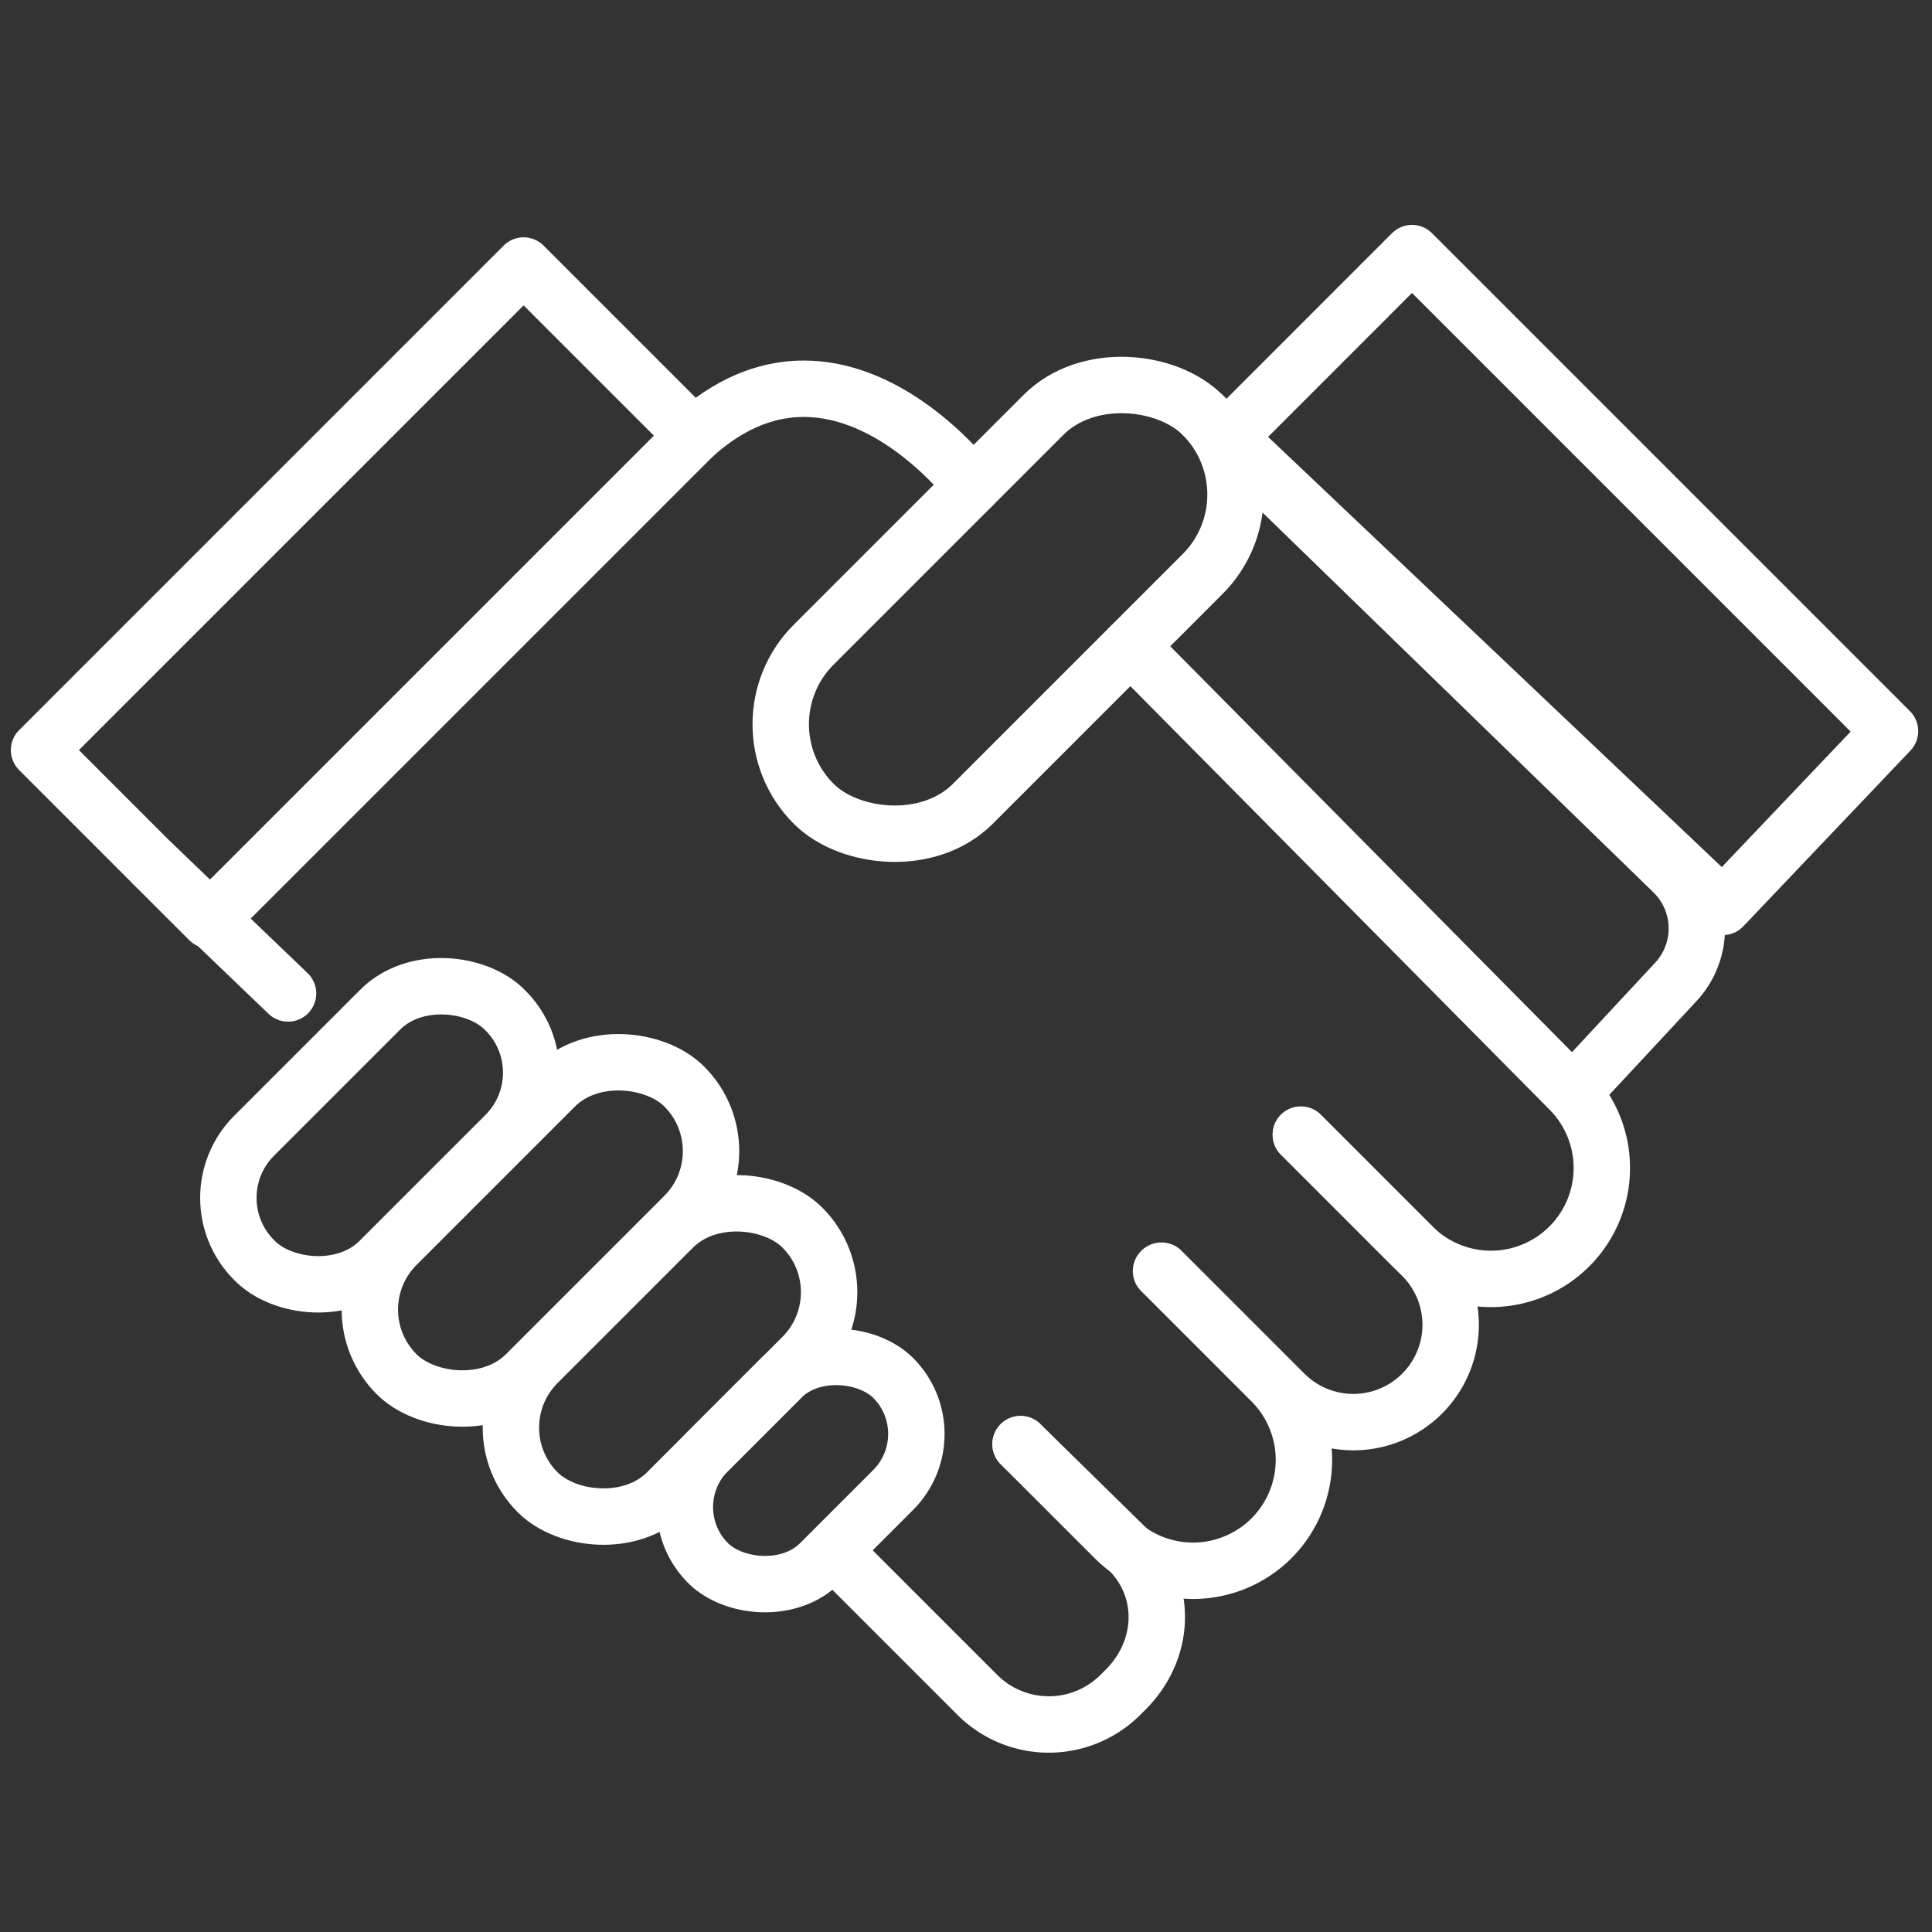
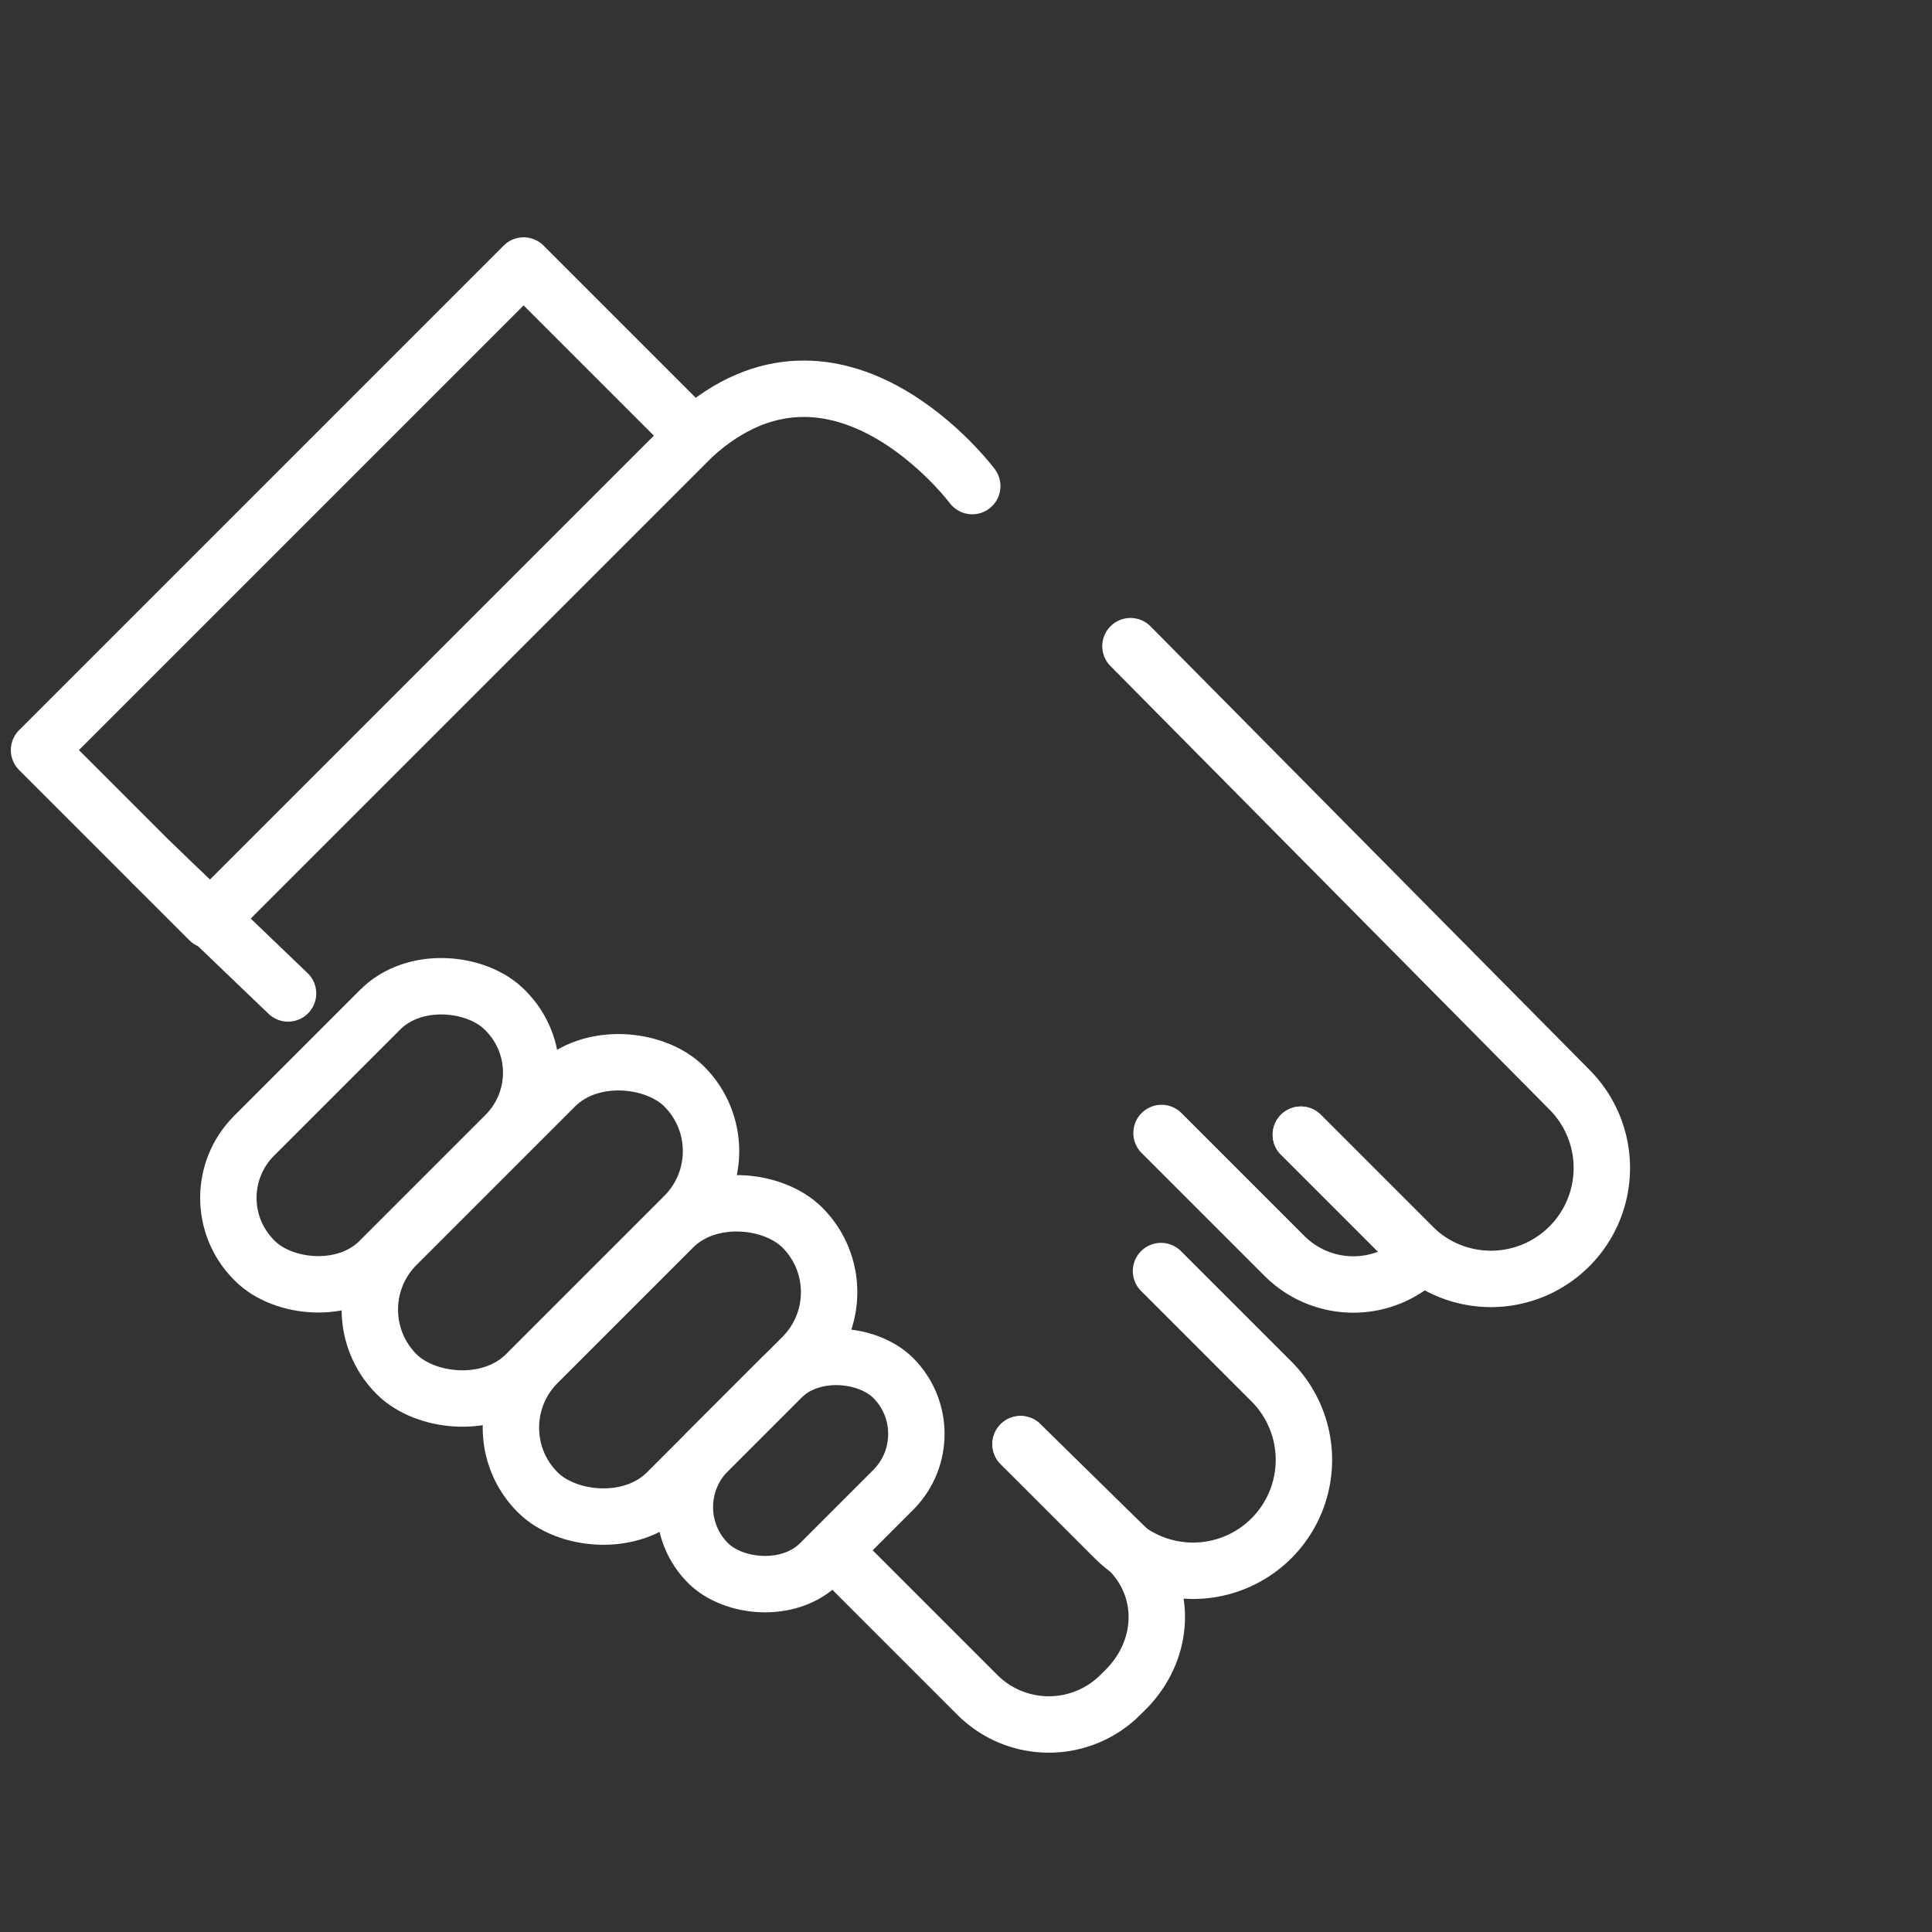
<svg xmlns="http://www.w3.org/2000/svg" id="Слой_1" data-name="Слой 1" viewBox="0 0 411.02 411.02">
  <rect x="0" y="0" width="411.02" height="411.02" fill="#333333" stroke="none" />
  <defs>
    <style>.cls-1{fill:none;stroke:#fff;stroke-linecap:round;stroke-linejoin:round;stroke-width:12px;}</style>
  </defs>
  <title>alfaicon_</title>
-   <polygon class="cls-1" points="402.09 155.54 366.52 192.94 261.18 93.06 300.39 53.84 402.09 155.54" />
  <path class="cls-1" d="M240.5,137.47l93.37,94.33a23.59,23.59,0,0,1,0,33.36h0a23.57,23.57,0,0,1-33.36,0L276.75,241.4" />
-   <path class="cls-1" d="M276.75,241.4l25.8,25.8a20.7,20.7,0,0,1,0,29.28h0a20.7,20.7,0,0,1-29.28,0l-26.16-26.16" />
+   <path class="cls-1" d="M276.75,241.4l25.8,25.8h0a20.7,20.7,0,0,1-29.28,0l-26.16-26.16" />
  <path class="cls-1" d="M247,270.41l23.49,23.49a23.59,23.59,0,0,1,0,33.36h0a23.59,23.59,0,0,1-33.36,0l-20-20" />
  <path class="cls-1" d="M217.11,307.22l23,22.56c8.4,8.41,7.76,21.28-.64,29.68l-1.12,1.11a21.52,21.52,0,0,1-30.43,0l-26.4-26.4" />
-   <rect class="cls-1" x="155.97" y="105.7" width="117" height="47.88" rx="23.94" transform="translate(-28.85 189.62) rotate(-45)" />
  <rect class="cls-1" x="43.12" y="222.69" width="75.35" height="37.67" rx="18.7" transform="translate(-147.12 127.87) rotate(-45)" />
  <rect class="cls-1" x="71.7" y="242.31" width="86.55" height="38.88" rx="19.44" transform="translate(-151.41 157.97) rotate(-45)" />
  <rect class="cls-1" x="102.72" y="269.88" width="79.64" height="38.88" rx="19.44" transform="translate(-162.83 185.53) rotate(-45)" />
  <rect class="cls-1" x="142.48" y="296" width="55.7" height="33.69" rx="16.85" transform="translate(-171.33 212.07) rotate(-45)" />
  <rect class="cls-1" x="5.05" y="100.53" width="145.79" height="51.19" transform="translate(-66.35 92.06) rotate(-45)" />
-   <path class="cls-1" d="M337.11,229.76l19.4-20.85a16.73,16.73,0,0,0-.59-23.39L255.83,88.27" />
  <path class="cls-1" d="M206.84,103.41s-28.61-38.29-59.25-10.73" />
  <line class="cls-1" x1="61.28" y1="211.35" x2="32.37" y2="183.63" />
</svg>